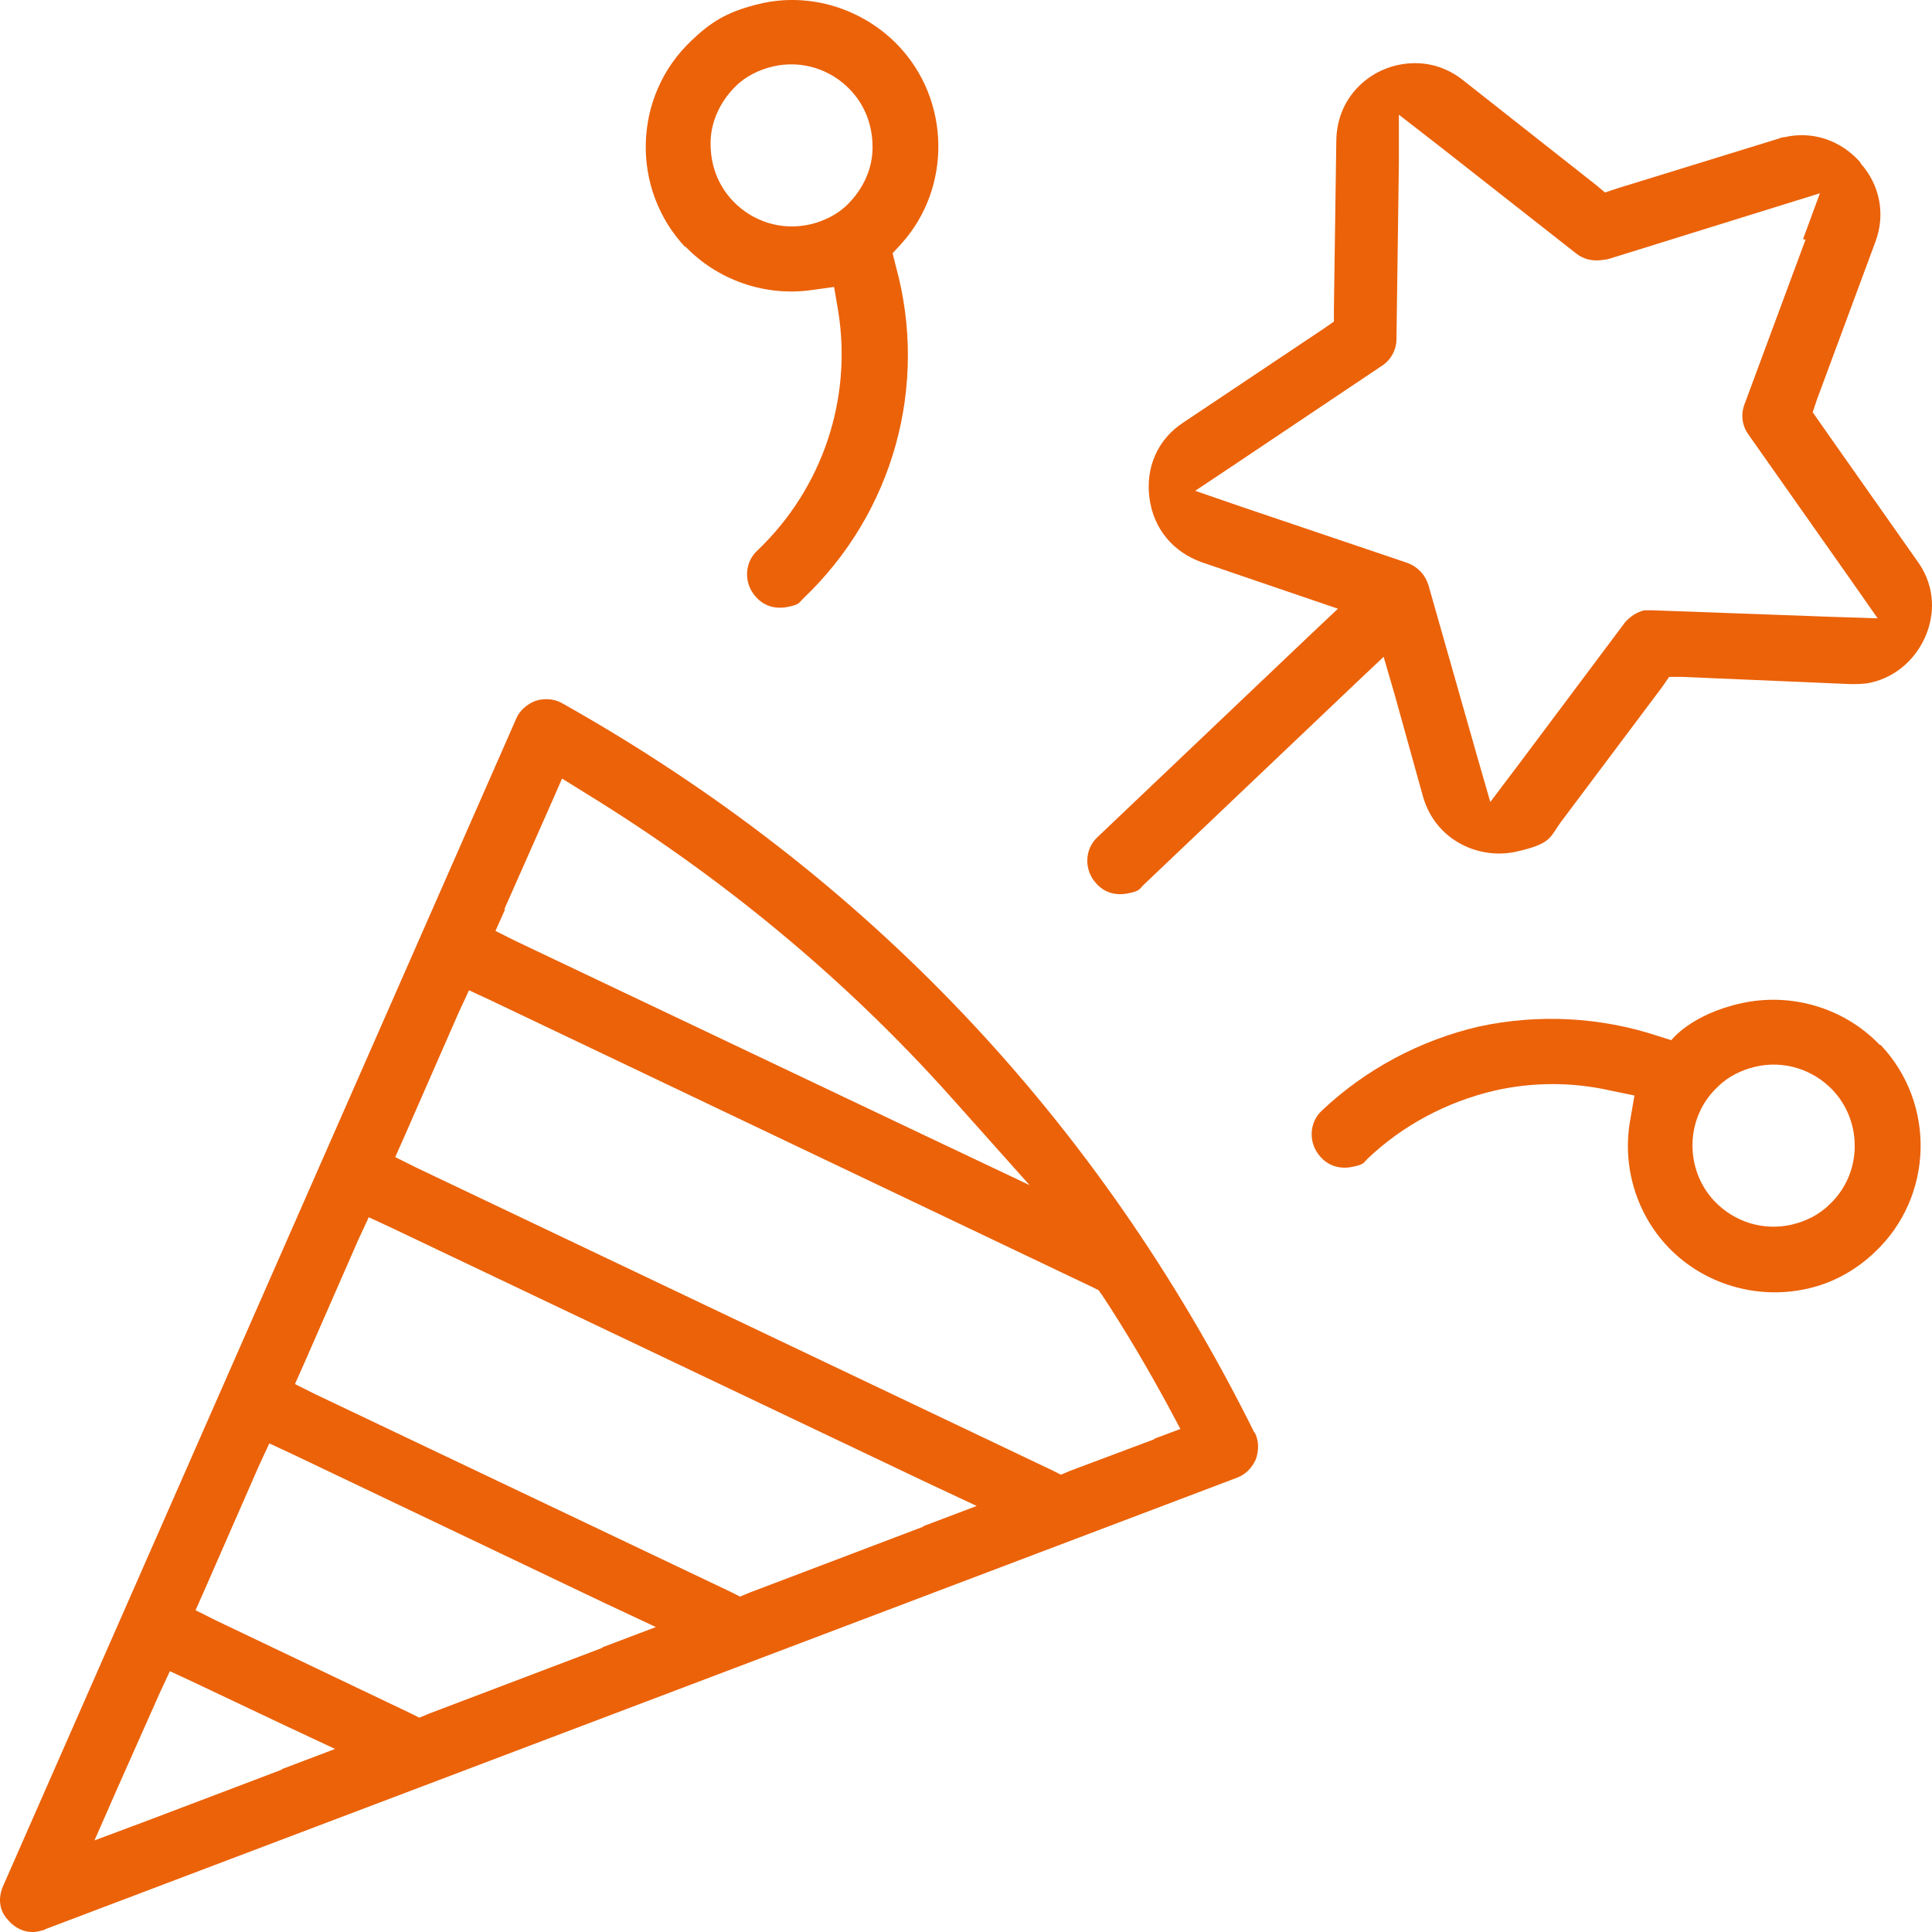
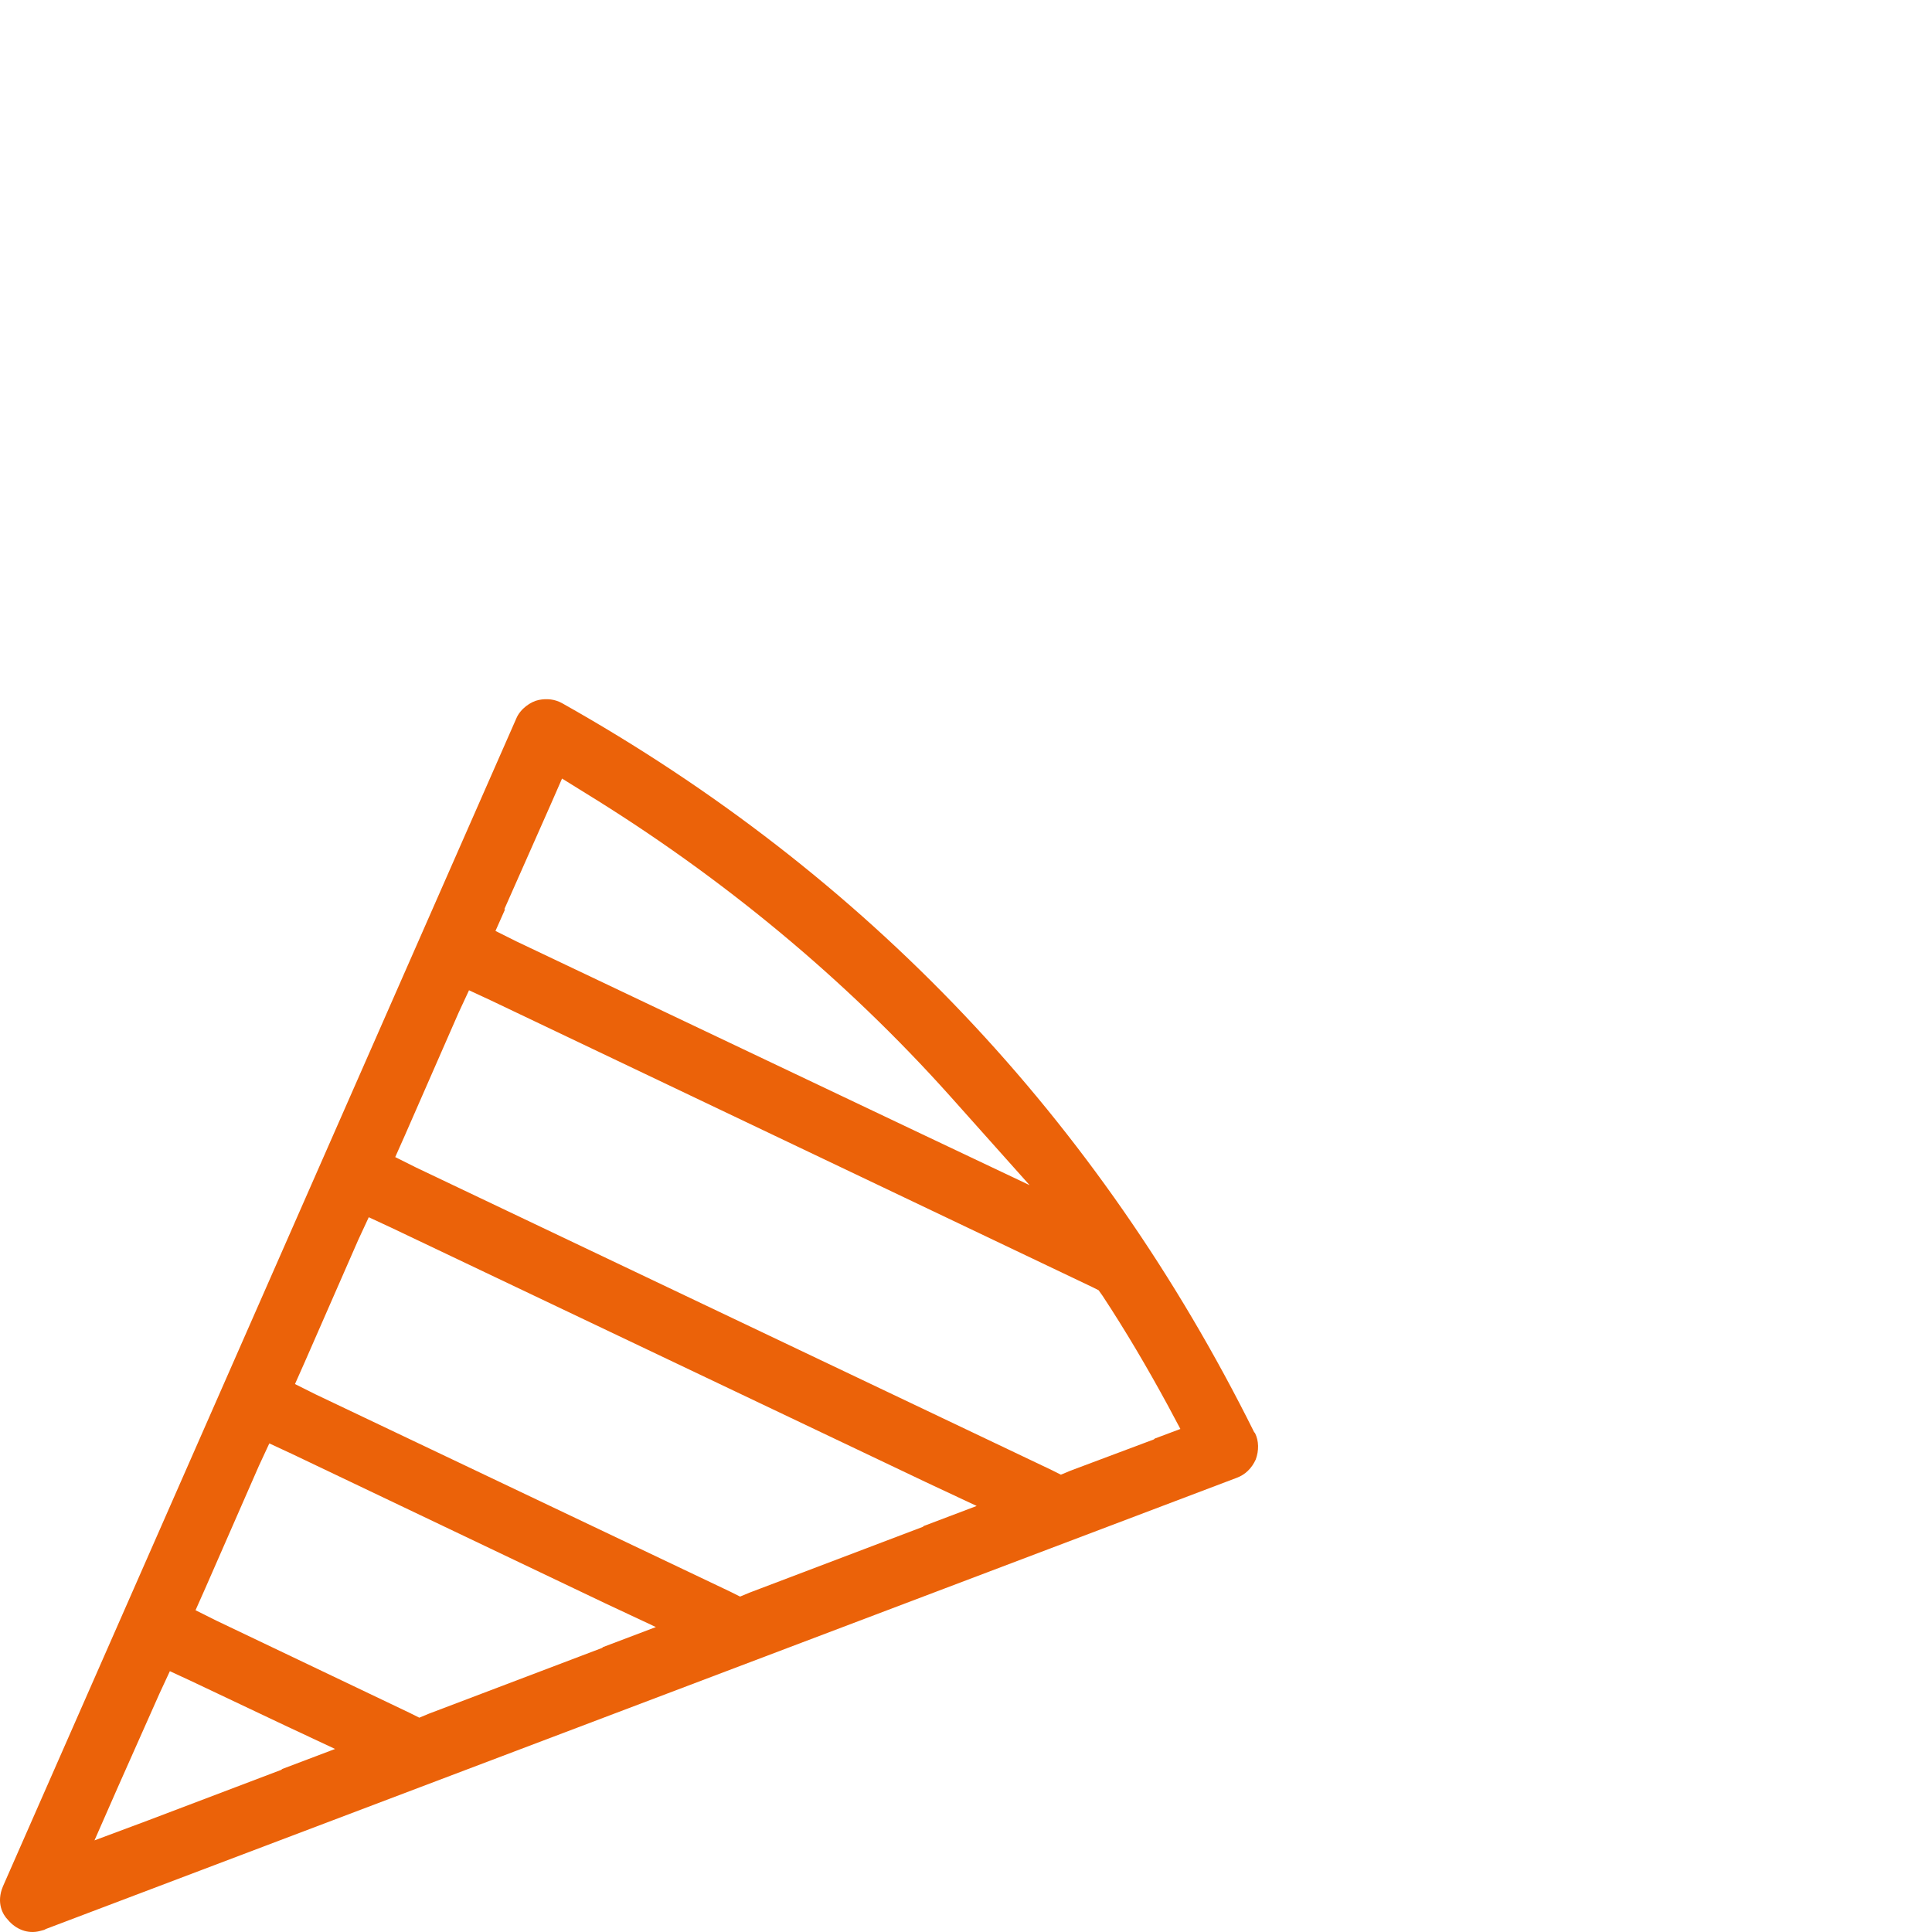
<svg xmlns="http://www.w3.org/2000/svg" id="Ebene_1" data-name="Ebene 1" version="1.1" viewBox="0 0 240.9 240.9">
  <g id="Teamevents">
    <g>
      <path d="M156.381,178.577c-19.4-39-48.4-69.6-86.3-90.9-.9-.5-1.9-.6-2.9-.4s-2.3,1.1-2.8,2.3L.381,235.177c-.9,2.1,0,3.6.6,4.2,1,1.2,2.5,1.8,4,1.4s.4-.1.6-.2l148.6-56.3c1.1-.4,1.9-1.2,2.4-2.3.4-1.1.4-2.3-.1-3.3l-.1-.1h0ZM62.881,113.377l5.8-13.1,1.4-3.2,2.9,1.8c17.1,10.5,32.4,23.2,45.4,37.7l10,11.2-13.5-6.4-50.5-24-2.6-1.3,1.2-2.7h-.1ZM35.081,220.677l-16.6,6.3-6.7,2.5,2.9-6.6,5.2-11.7,1.3-2.8,2.8,1.3,11.4,5.4,6.4,3-6.6,2.5-.1.1ZM75.081,205.477l-21.6,8.2-1.2.5-1.2-.6-24.1-11.5-2.6-1.3,1.2-2.7,6.7-15.3,1.3-2.8,2.8,1.3,39,18.6,6.4,3-6.6,2.5-.1.1ZM115.081,190.377l-21.6,8.2-1.2.5-1.2-.6-51.7-24.6-2.6-1.3,1.2-2.7,6.7-15.3,1.3-2.8,2.8,1.3,66.6,31.7,6.4,3-6.6,2.5-.1.1h0ZM143.881,179.477l-10.4,3.9-1.2.5-1.2-.6-79.2-37.7-2.6-1.3,1.2-2.7,6.7-15.3,1.3-2.8,2.8,1.3,74.9,35.7.8.4.5.7c2.9,4.4,5.6,9,8.1,13.6l1.6,3-3.2,1.2-.1.1h0Z" fill="#eb6209" stroke-width="0" />
-       <path d="M231.925,20.2c-2.4-2.7-5.9-3.9-9.4-3.1-.3,0-.5.1-.8.2l-20.1,6.2-1.5.5-1.2-1-16.5-13c-2.4-1.9-5.2-2.5-8.1-1.9-3.8.8-7.6,4.1-7.7,9.4l-.3,21v1.6l-1.3.9-17.5,11.7c-3.2,2.1-4.7,5.6-4.2,9.4.5,3.8,2.9,6.7,6.5,8l12.3,4.2,4.7,1.6-3.6,3.4-26.4,25.1c-1.6,1.5-1.7,4.1-.1,5.8,1,1.1,2.4,1.5,3.9,1.2s1.4-.5,1.9-1l26.4-25.1,3.6-3.4,1.4,4.8,3.5,12.6c1.6,5.6,7.1,7.9,11.6,6.9s4.2-1.8,5.6-3.7l12.6-16.8.9-1.3h1.6l21,.9c.9,0,1.8,0,2.6-.2,3.1-.7,5.7-3,6.9-6.1s.8-6.4-1.2-9.1l-12.1-17.2-.9-1.3.5-1.5,7.3-19.7c1.3-3.4.6-7.1-1.8-9.8l-.1-.2h0ZM225.125,29.9l-7.6,20.5c-.5,1.3-.3,2.7.5,3.8l12.6,17.9,3.5,5-6.1-.2-21.9-.8h-1.1c-.9.2-1.8.8-2.4,1.5l-13.1,17.5-3.7,4.9-1.7-5.9-6-21.1c-.4-1.3-1.3-2.3-2.6-2.8l-20.7-7-5.8-2,5.1-3.4,18.2-12.2c1.1-.7,1.8-2,1.8-3.3l.3-21.9v-6.1l4.9,3.8,17.2,13.5c1,.8,2.2,1,3.4.8s.2,0,.3,0l20.9-6.5,5.8-1.8-2.1,5.7.3.1h0Z" fill="#eb6209" stroke-width="0" />
-       <path d="M234.4,130.3c-4.4-4.6-11-6.6-17.3-5.2s-8.7,4.6-8.7,4.6l-1.6-.5c-7.2-2.4-15-2.8-22.4-1.2-7.3,1.7-14.1,5.3-19.6,10.5-1.6,1.5-1.7,4.1-.1,5.8,1,1.1,2.4,1.5,3.9,1.2s1.4-.5,1.9-1c4.4-4.2,9.9-7.1,15.8-8.5,4.8-1.1,9.8-1.1,14.6,0l2.9.6-.5,2.9c-1.1,5.8.7,11.8,4.7,16,4.4,4.6,11,6.6,17.3,5.2,3.2-.7,6.1-2.3,8.5-4.6,7.3-6.9,7.6-18.5.7-25.8h-.1,0ZM228.1,150.2c-1.3,1.3-3,2.1-4.7,2.5-3.5.8-7.1-.3-9.6-2.9-3.8-4-3.7-10.5.4-14.3,1.3-1.3,3-2.1,4.7-2.5,3.5-.8,7.1.3,9.6,2.9,3.8,4,3.7,10.5-.4,14.3Z" fill="#eb6209" stroke-width="0" />
-       <path d="M85.4,30.68c4,4.2,9.9,6.3,15.7,5.5l2.9-.4.5,2.9c1.8,11-1.9,22.2-10.1,30-1.6,1.5-1.7,4.1-.1,5.8,1,1.1,2.4,1.5,3.9,1.2s1.4-.5,1.9-1c11.3-10.7,15.7-26.6,11.6-41.5l-.4-1.6,1.1-1.2c6.3-7,6.1-17.9-.4-24.7-4.4-4.6-11.024-6.703-17.3-5.2-4.059.972-6.1,2.3-8.5,4.6-7.3,6.9-7.6,18.5-.7,25.8,0,0-.1-.2-.1-.2ZM91.7,10.78c1.3-1.3,3-2.1,4.7-2.5,3.5-.8,7.1.3,9.6,2.9,1.9,2,2.8,4.5,2.8,7.2s-1.2,5.2-3.1,7.1c-1.3,1.3-3,2.1-4.7,2.5-3.5.8-7.1-.3-9.6-2.9-1.9-2-2.8-4.5-2.8-7.2s1.2-5.2,3.1-7.1Z" fill="#eb6209" stroke-width="0" />
    </g>
  </g>
</svg>